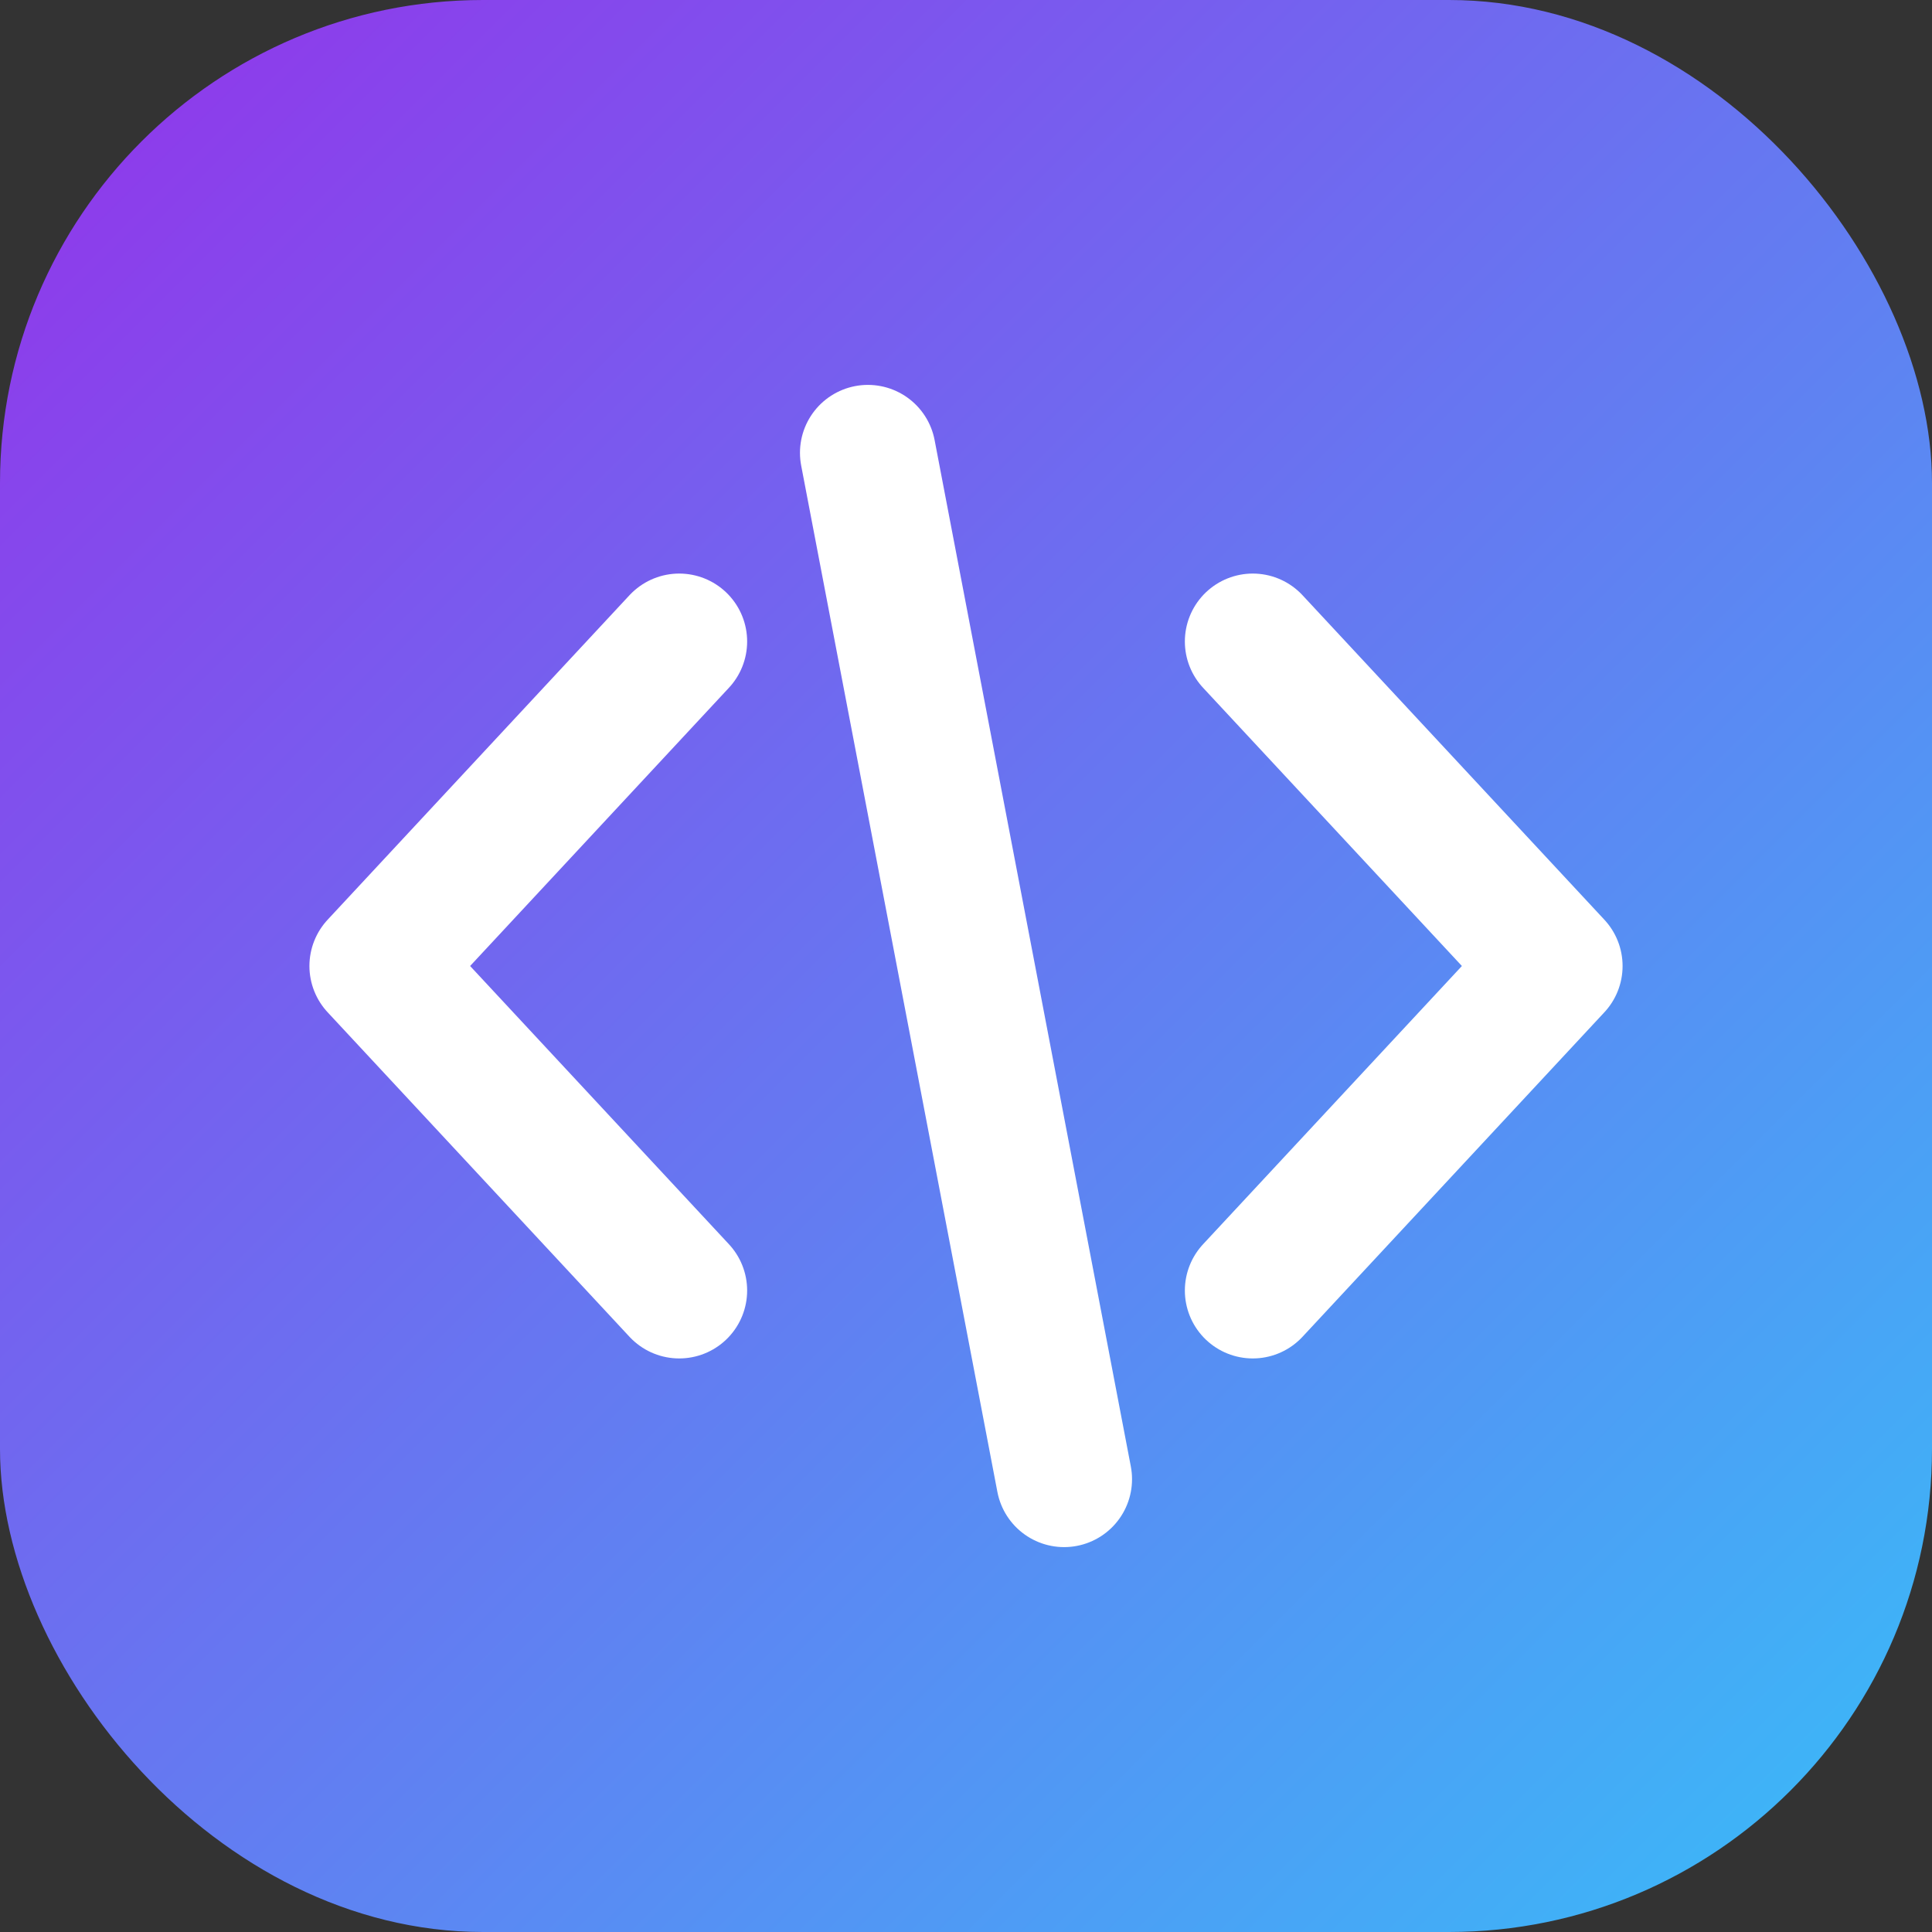
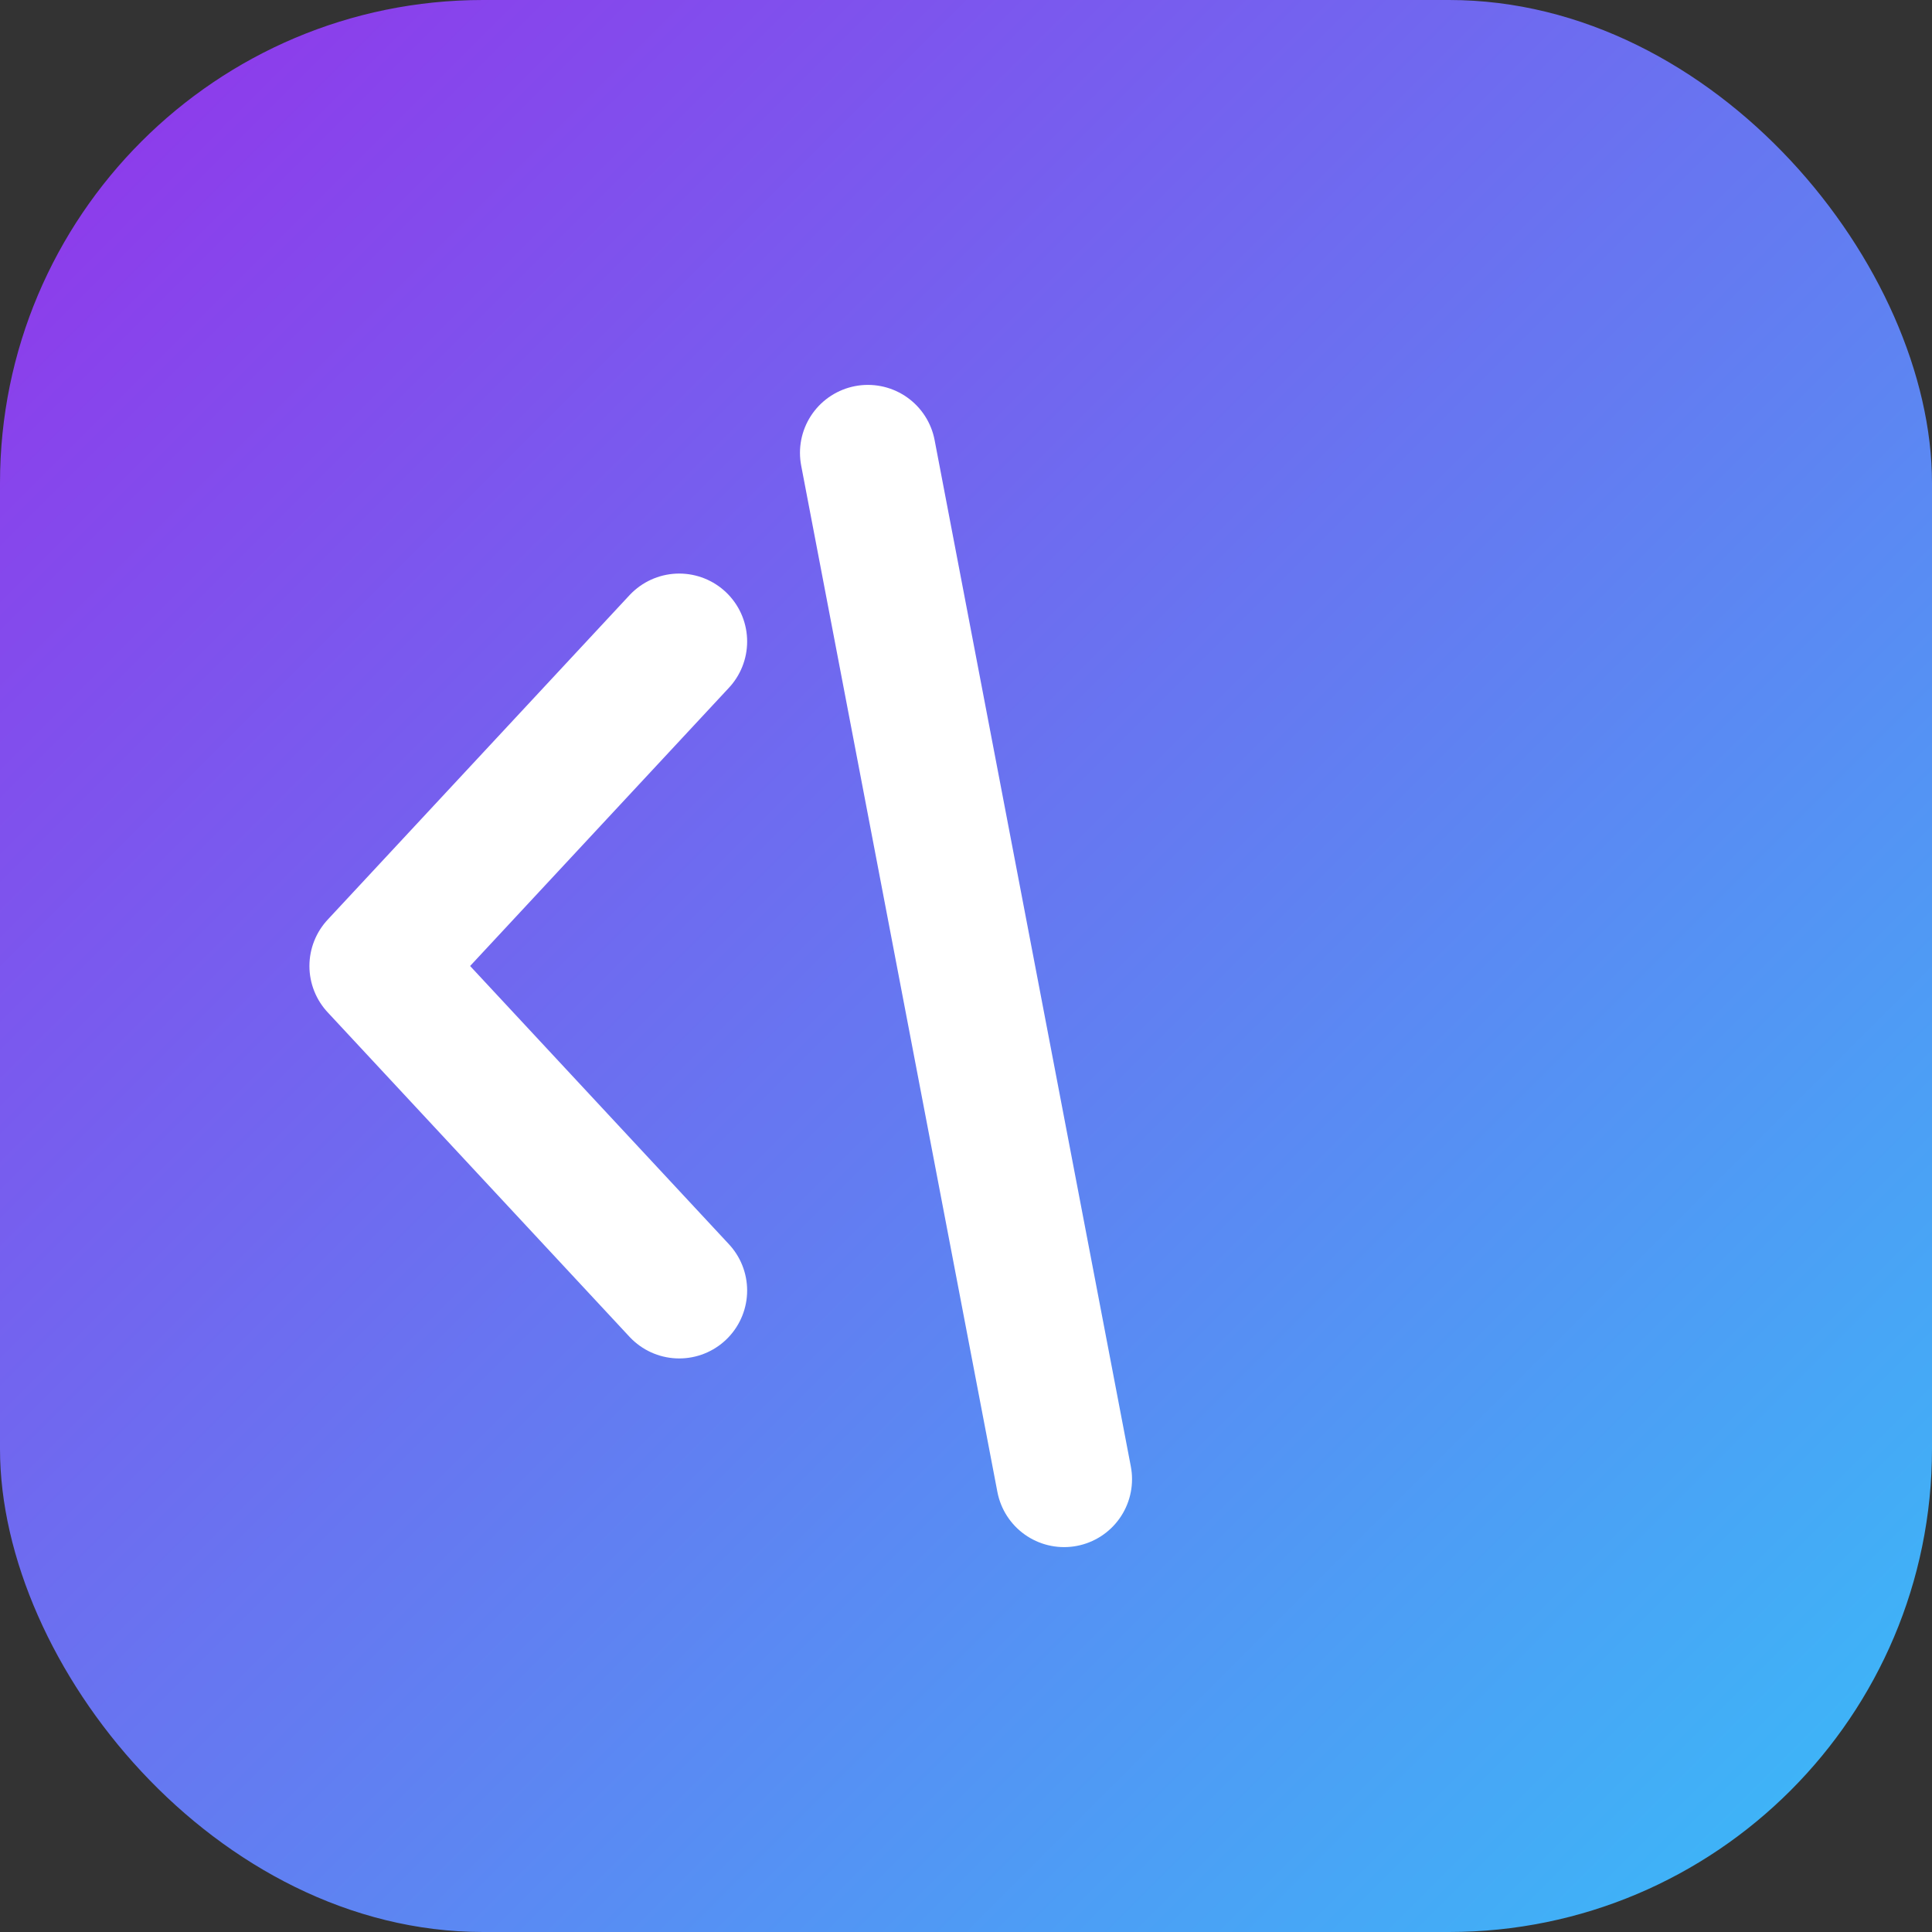
<svg xmlns="http://www.w3.org/2000/svg" width="512" height="512" viewBox="0 0 512 512" fill="none">
  <rect x="0" y="0" width="512" height="512" fill="#333333" stroke="none" />
  <rect width="512" height="512" rx="128" fill="url(#paint0_linear)" />
  <path d="M180 170L100 256L180 342" stroke="white" stroke-width="36" stroke-linecap="round" stroke-linejoin="round" />
-   <path d="M332 170L412 256L332 342" stroke="white" stroke-width="36" stroke-linecap="round" stroke-linejoin="round" />
  <path d="M230 120L282 392" stroke="white" stroke-width="36" stroke-linecap="round" />
  <defs>
    <linearGradient id="paint0_linear" x1="0" y1="0" x2="512" y2="512" gradientUnits="userSpaceOnUse">
      <stop stop-color="#9333EA" />
      <stop offset="1" stop-color="#38BDF8" />
    </linearGradient>
  </defs>
</svg>